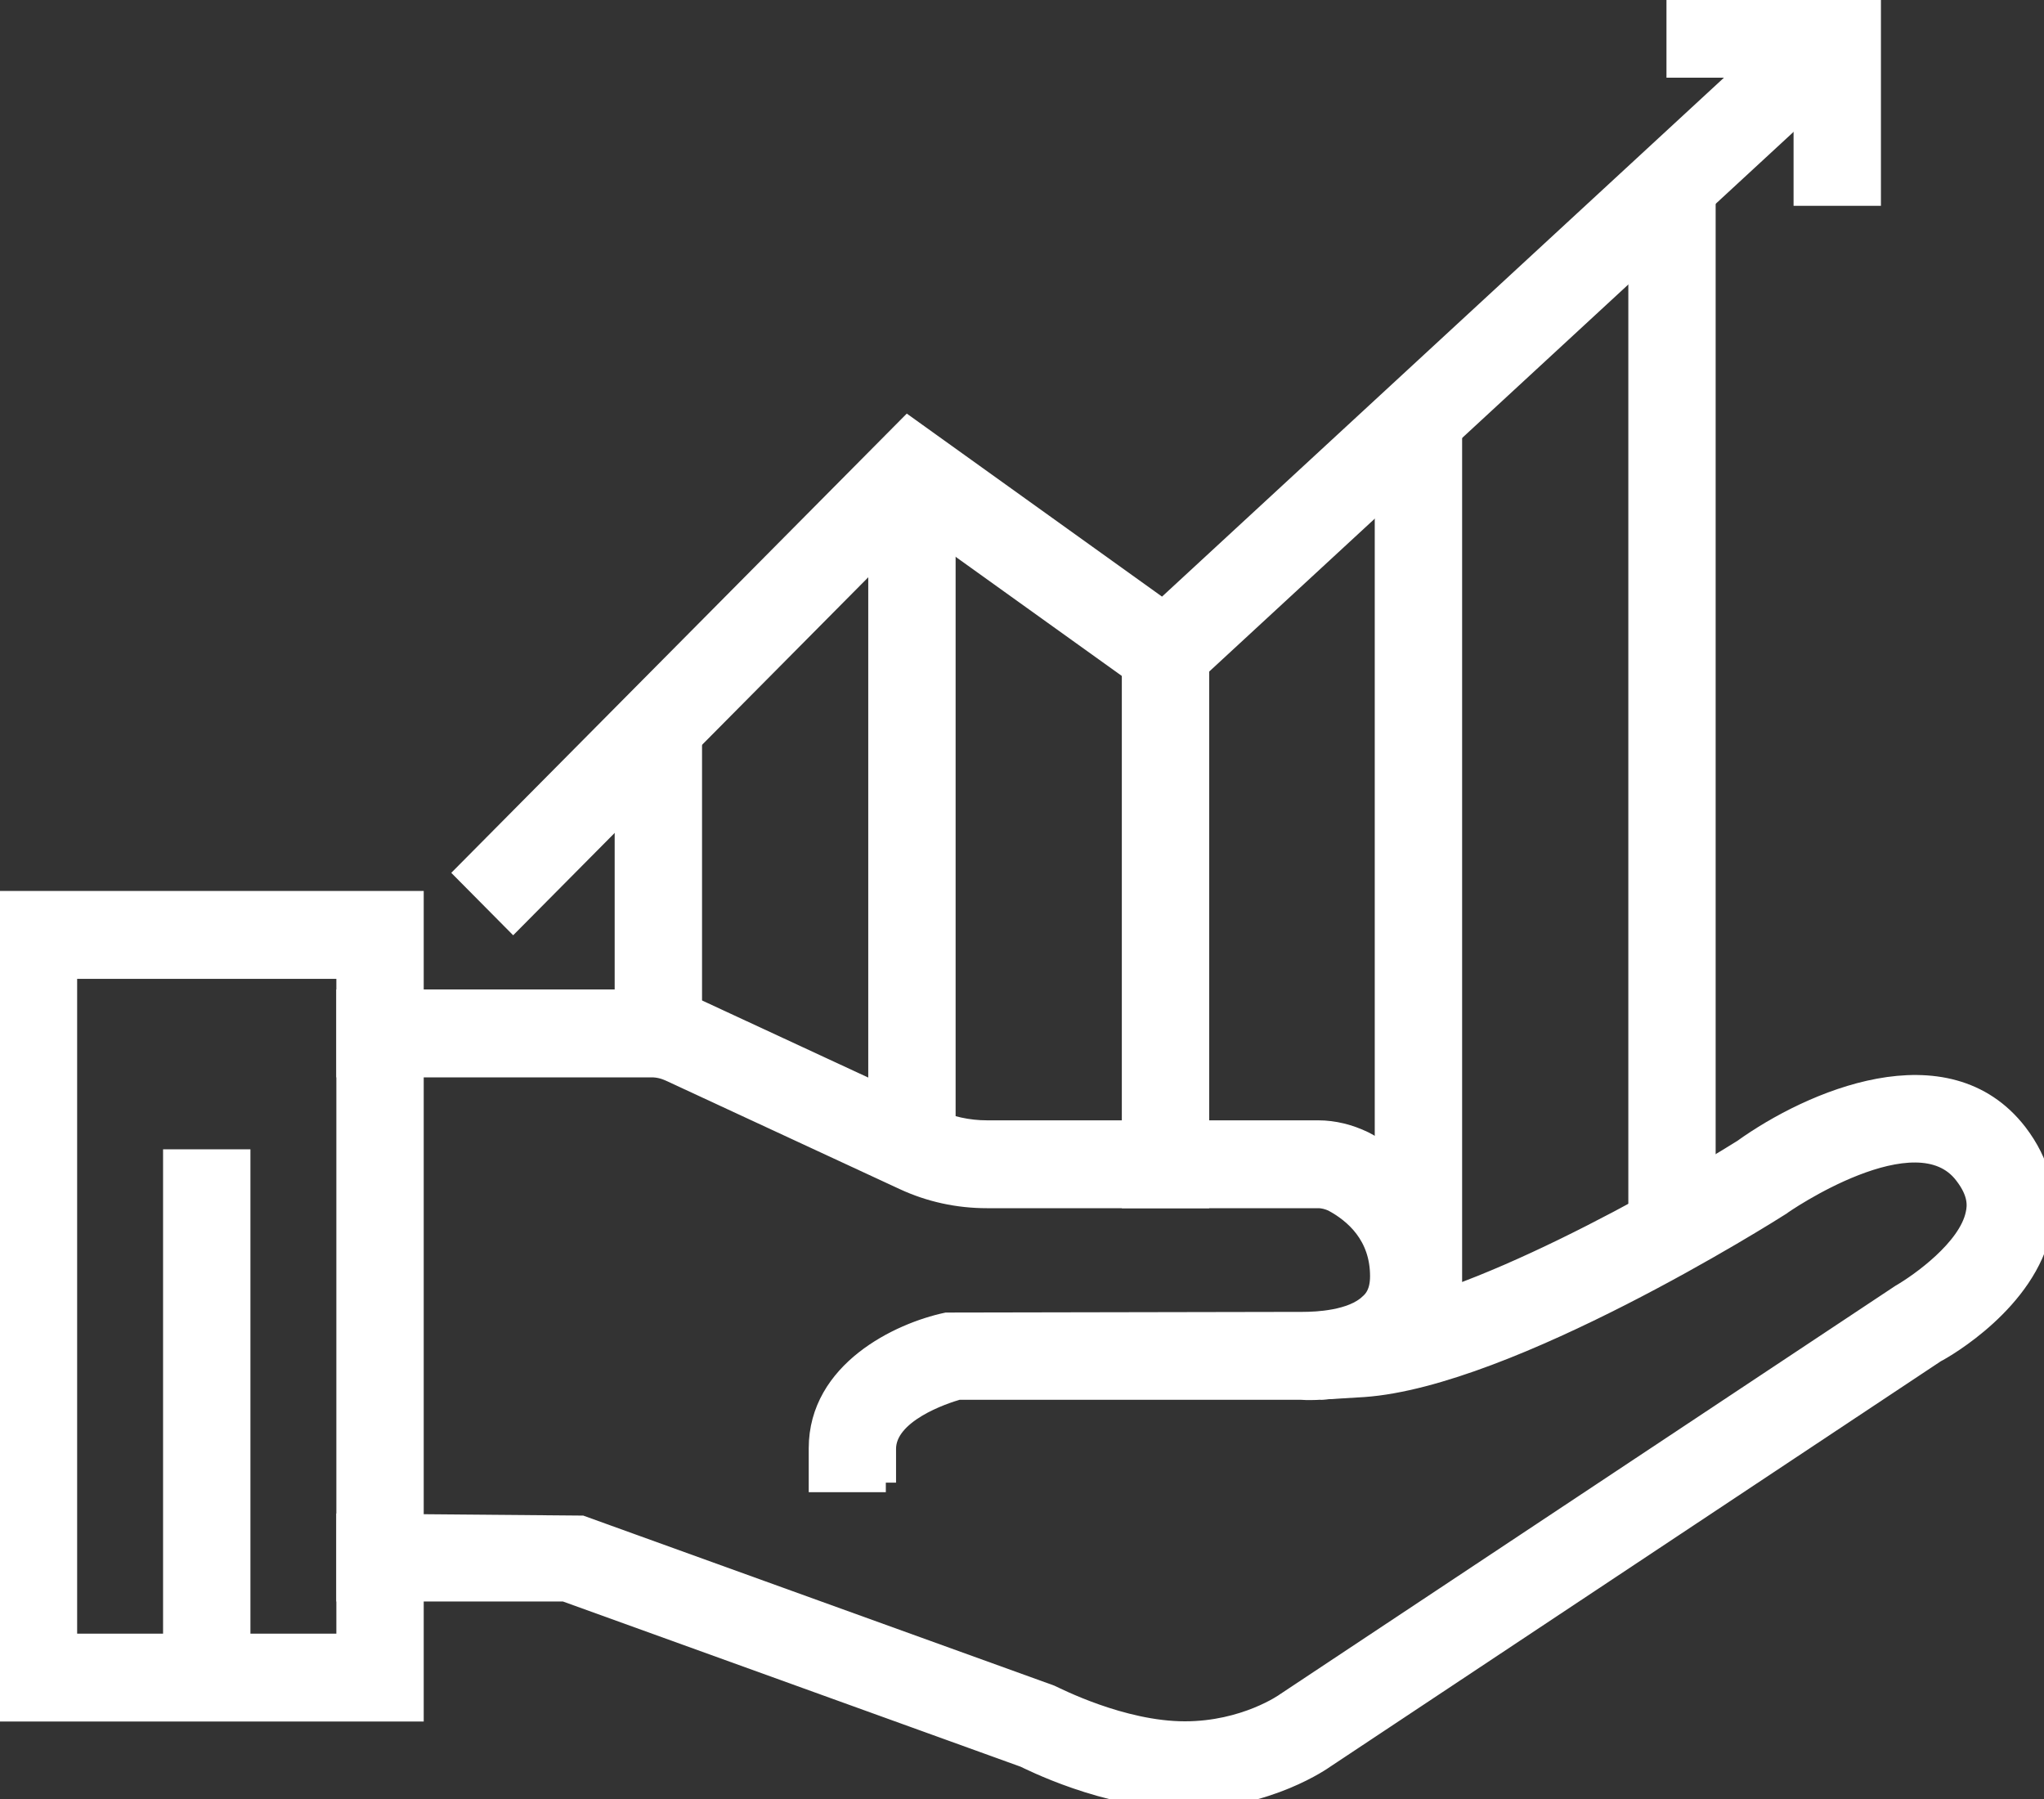
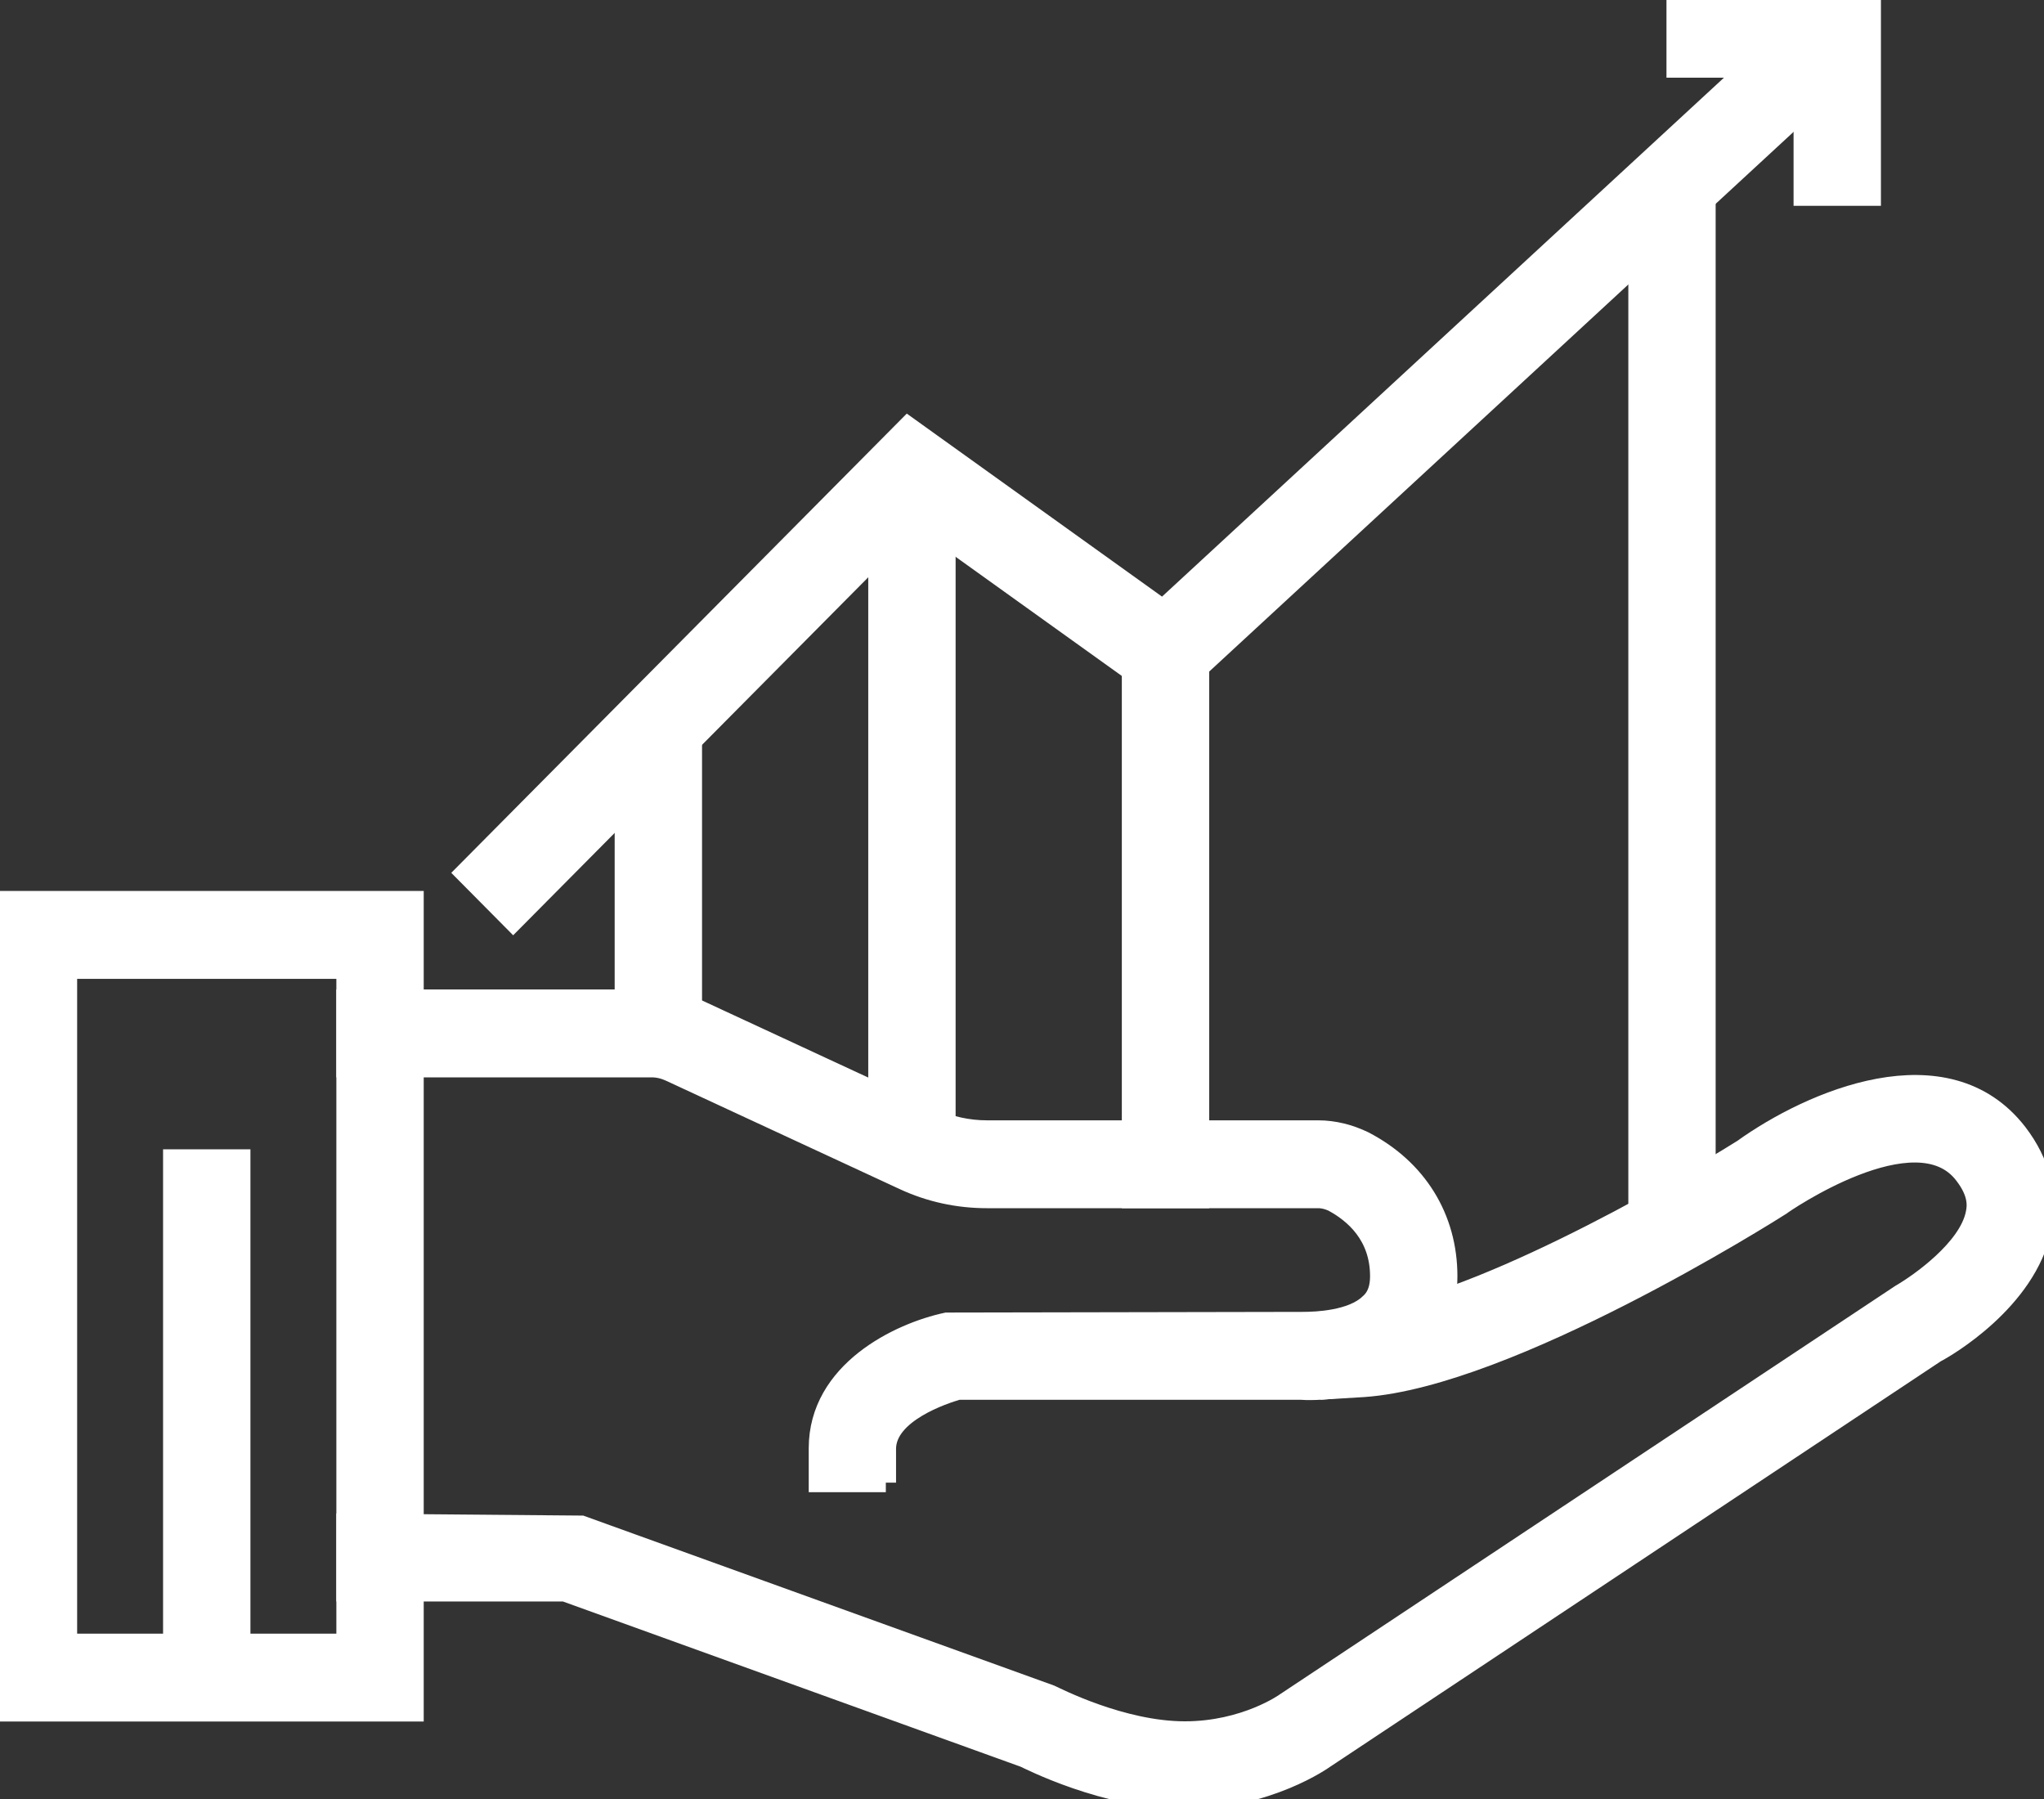
<svg xmlns="http://www.w3.org/2000/svg" width="50" height="44" viewBox="0 0 50 44" fill="none">
  <rect x="0" y="0" width="50" height="44" fill="#333333" stroke="none" />
  <g clip-path="url(#clip0_90_46)">
    <path d="M21.669 36.246H20.033V35.421C20.033 33.54 21.997 32.6 23.159 32.352H23.339L31.866 32.336C32.193 32.336 33.077 32.303 33.502 31.89C33.617 31.791 33.764 31.61 33.764 31.214C33.764 30.208 33.126 29.663 32.602 29.383C32.488 29.333 32.373 29.3 32.242 29.3H24.141C23.437 29.3 22.75 29.152 22.111 28.855L16.383 26.199C16.236 26.133 16.088 26.1 15.941 26.1H8.478V24.45H15.941C16.334 24.45 16.71 24.532 17.07 24.697L22.799 27.354C23.224 27.552 23.683 27.651 24.141 27.651H32.242C32.635 27.651 33.011 27.75 33.355 27.915C34.664 28.591 35.401 29.795 35.401 31.214C35.401 31.973 35.139 32.616 34.632 33.095C33.617 34.068 31.997 34.002 31.817 33.986H23.437C23.093 34.085 21.669 34.547 21.669 35.438V36.263V36.246Z" fill="white" stroke="white" stroke-width="0.5" />
    <path d="M29.002 44C27.038 44 25.139 43.01 25.057 42.977L13.813 38.919H8.478V37.269L14.223 37.318L25.696 41.459C25.81 41.509 27.43 42.35 28.985 42.35C30.458 42.35 31.44 41.657 31.457 41.641L46.498 31.66C46.956 31.396 48.151 30.554 48.331 29.696C48.38 29.482 48.396 29.168 48.052 28.723C46.874 27.172 43.584 29.449 43.552 29.482C43.241 29.68 36.907 33.672 33.355 33.92L32.537 33.969L32.422 32.319L33.241 32.27C35.843 32.089 40.9 29.201 42.635 28.113C44.288 26.925 47.611 25.473 49.345 27.716C49.902 28.442 50.098 29.234 49.934 30.043C49.575 31.808 47.578 32.963 47.349 33.078L32.389 43.01C32.389 43.01 31.015 44 28.985 44H29.002Z" fill="white" stroke="white" stroke-width="0.5" />
    <path d="M10.115 41.855H0V22.041H10.115V41.855ZM1.637 40.206H8.478V23.691H1.637V40.206Z" fill="white" stroke="white" stroke-width="0.5" />
    <path d="M5.876 28.36H4.239V40.651H5.876V28.36Z" fill="white" stroke="white" stroke-width="0.5" />
    <path d="M12.553 22.52L11.391 21.348L22.209 10.443L28.445 14.914L44.419 0.165L45.516 1.369L28.56 17.026L22.39 12.604L12.553 22.52Z" fill="white" stroke="white" stroke-width="0.5" />
    <path d="M45.761 4.784H44.124V1.65H41.015V0H45.761V4.784Z" fill="white" stroke="white" stroke-width="0.5" />
    <path d="M16.923 17.834H15.286V25.902H16.923V17.834Z" fill="white" stroke="white" stroke-width="0.5" />
    <path d="M23.126 11.796H21.489V28.178H23.126V11.796Z" fill="white" stroke="white" stroke-width="0.5" />
    <path d="M29.329 15.508H27.692V29.3H29.329V15.508Z" fill="white" stroke="white" stroke-width="0.5" />
-     <path d="M35.516 10.047H33.879V32.765H35.516V10.047Z" fill="white" stroke="white" stroke-width="0.5" />
    <path d="M41.718 4.867H40.082V30.01H41.718V4.867Z" fill="white" stroke="white" stroke-width="0.5" />
  </g>
  <defs>
    <clipPath id="clip0_90_46">
      <rect width="50" height="44" fill="white" />
    </clipPath>
  </defs>
</svg>